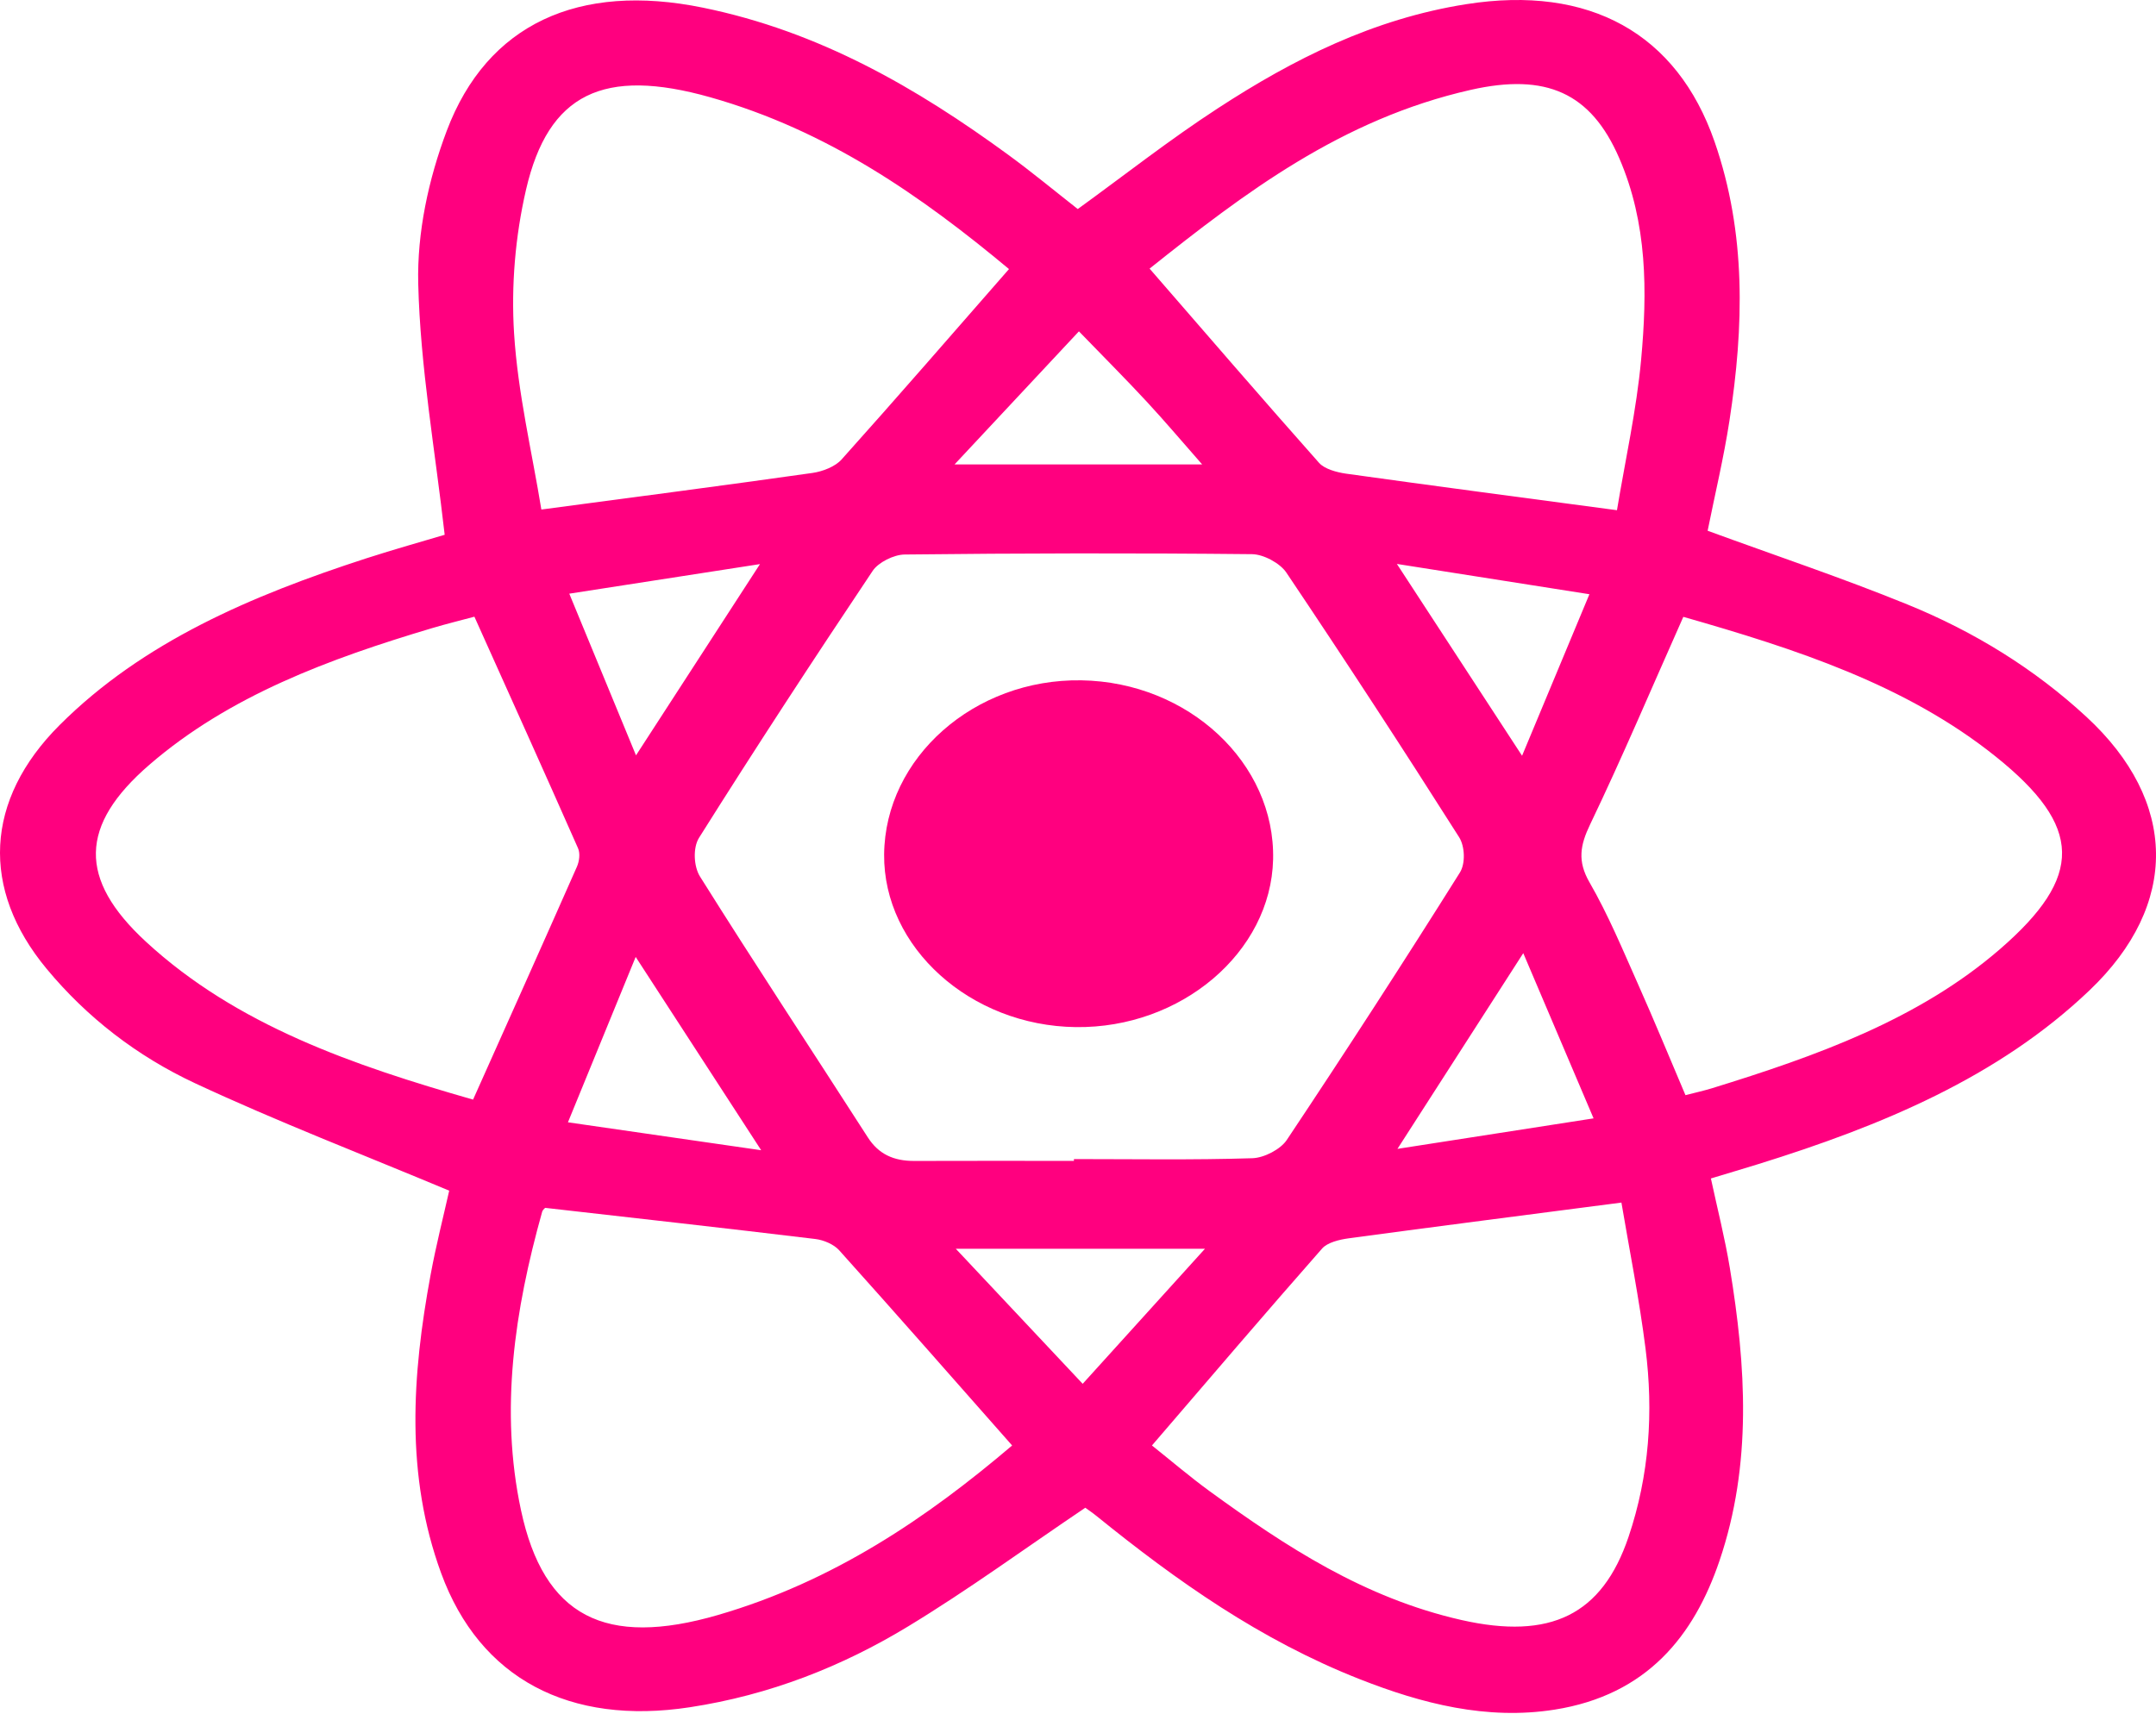
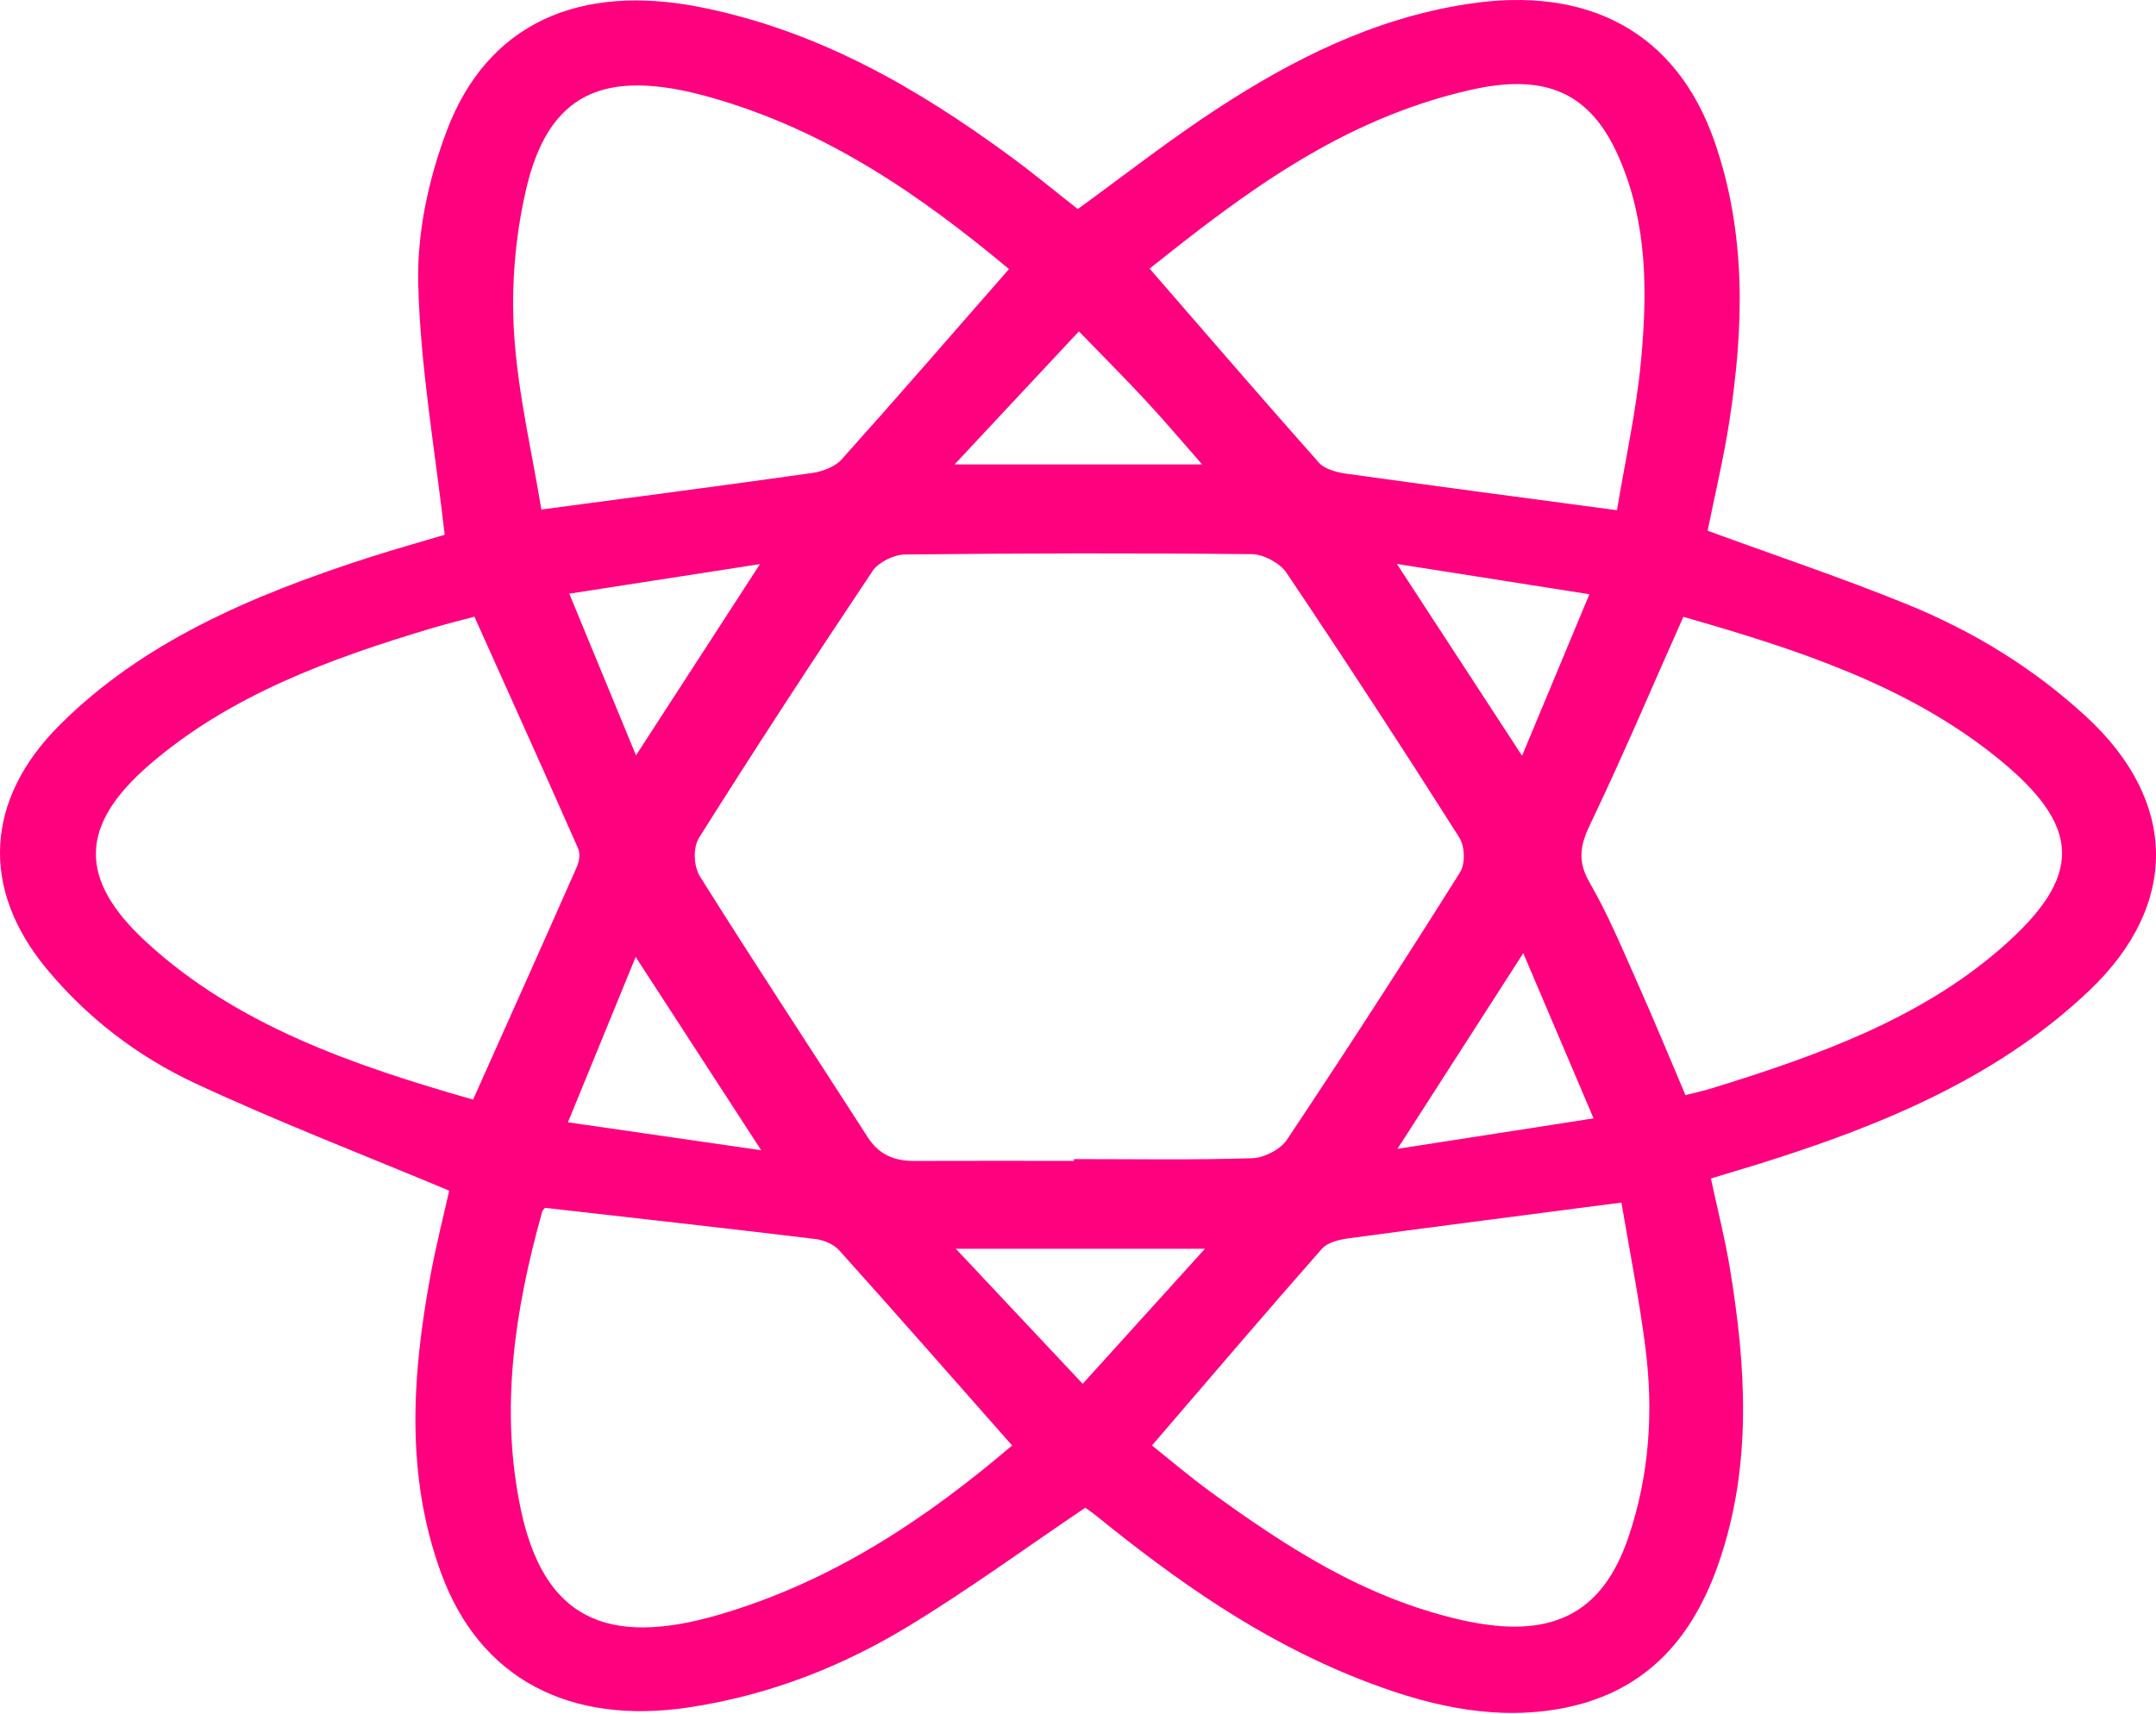
<svg xmlns="http://www.w3.org/2000/svg" width="127" height="101" viewBox="0 0 127 101" fill="none">
  <path d="M26.458 70.154C21.38 68.028 16.343 66.09 11.499 63.83C8.051 62.221 5.107 59.93 2.751 57.088C-1.156 52.383 -0.9 47.129 3.511 42.722C8.424 37.815 14.819 35.091 21.579 32.897C23.217 32.367 24.881 31.903 26.194 31.51C25.63 26.532 24.756 21.628 24.636 16.711C24.564 13.711 25.238 10.567 26.315 7.709C28.694 1.404 34.099 -1.041 41.398 0.45C48.279 1.854 54.011 5.19 59.375 9.109C60.779 10.134 62.112 11.239 63.486 12.317C66.23 10.329 68.895 8.229 71.756 6.369C76.171 3.493 80.884 1.108 86.379 0.245C93.637 -0.897 98.782 1.975 100.996 8.344C102.878 13.761 102.723 19.257 101.876 24.775C101.538 26.976 101.014 29.152 100.589 31.272C104.575 32.733 108.535 34.056 112.371 35.621C116.319 37.23 119.858 39.424 122.899 42.235C128.286 47.21 128.384 53.296 123.087 58.348C117.716 63.474 110.843 66.329 103.578 68.589C102.701 68.861 101.82 69.12 100.781 69.436C101.165 71.223 101.605 72.949 101.895 74.699C102.851 80.483 103.22 86.274 101.285 91.967C99.787 96.378 97.021 99.874 91.57 100.734C87.576 101.362 83.763 100.382 80.101 98.941C74.232 96.633 69.301 93.136 64.604 89.334C64.336 89.116 64.043 88.921 63.93 88.837C60.384 91.228 57.049 93.67 53.496 95.827C49.607 98.188 45.346 99.874 40.633 100.593C33.549 101.675 28.265 98.914 25.987 92.696C23.868 86.909 24.274 81.017 25.362 75.126C25.686 73.369 26.13 71.632 26.458 70.165V70.154ZM63.26 68.398C63.26 68.364 63.26 68.327 63.26 68.294C66.764 68.294 70.272 68.354 73.773 68.243C74.477 68.22 75.441 67.709 75.798 67.168C79.273 61.955 82.675 56.702 85.995 51.412C86.33 50.878 86.293 49.867 85.946 49.322C82.626 44.089 79.235 38.89 75.768 33.73C75.403 33.19 74.439 32.659 73.747 32.652C66.93 32.582 60.109 32.595 53.292 32.672C52.645 32.679 51.738 33.139 51.407 33.633C47.925 38.839 44.499 44.079 41.175 49.366C40.81 49.951 40.859 51.049 41.236 51.65C44.465 56.803 47.827 61.888 51.117 67.011C51.749 67.998 52.634 68.411 53.864 68.404C56.996 68.391 60.128 68.401 63.256 68.401L63.26 68.398ZM27.941 36.337C27.116 36.559 26.281 36.764 25.456 37.009C19.377 38.822 13.509 40.992 8.8 45.06C4.667 48.63 4.603 51.795 8.582 55.473C13.938 60.424 20.857 62.782 27.866 64.79C29.936 60.162 31.972 55.624 33.982 51.072C34.125 50.747 34.185 50.29 34.05 49.981C32.066 45.487 30.041 41.002 27.945 36.337H27.941ZM32.123 71.169C32.145 71.142 31.976 71.26 31.934 71.407C30.312 77.198 29.428 83.076 30.689 88.981C32.032 95.266 35.654 97.083 42.29 95.158C49.099 93.18 54.625 89.421 59.62 85.169C56.176 81.266 52.826 77.447 49.43 73.665C49.122 73.322 48.527 73.063 48.026 73.003C42.775 72.368 37.513 71.784 32.123 71.169ZM95.515 70.856C89.82 71.599 84.629 72.261 79.446 72.963C78.892 73.037 78.189 73.211 77.88 73.564C74.53 77.37 71.247 81.222 67.856 85.169C68.955 86.042 70.077 87.006 71.278 87.88C75.749 91.128 80.357 94.154 86.093 95.454C91.325 96.636 94.374 95.158 95.929 90.557C97.156 86.926 97.404 83.197 96.93 79.452C96.561 76.54 95.982 73.651 95.511 70.86L95.515 70.856ZM59.439 15.857C54.286 11.561 48.753 7.685 41.834 5.73C35.563 3.96 32.3 5.495 30.986 11.175C30.35 13.933 30.105 16.838 30.282 19.646C30.504 23.173 31.344 26.666 31.889 30.022C37.487 29.276 42.681 28.601 47.861 27.866C48.471 27.778 49.201 27.489 49.57 27.076C52.848 23.422 56.055 19.717 59.435 15.854L59.439 15.857ZM95.248 30.062C95.733 27.13 96.396 24.178 96.671 21.195C97.039 17.184 97.047 13.154 95.376 9.304C93.712 5.472 91.081 4.289 86.639 5.294C79.02 7.017 73.284 11.387 67.717 15.827C71.089 19.713 74.364 23.512 77.699 27.271C78.019 27.631 78.719 27.825 79.273 27.906C84.452 28.631 89.635 29.31 95.248 30.062ZM99.159 36.34C97.292 40.535 95.575 44.596 93.663 48.584C93.076 49.806 92.914 50.74 93.625 51.979C94.736 53.904 95.583 55.953 96.482 57.972C97.442 60.125 98.338 62.305 99.283 64.528C99.893 64.371 100.367 64.266 100.83 64.125C106.992 62.224 113.014 60.071 117.799 55.933C122.752 51.647 122.7 48.704 117.569 44.586C112.284 40.344 105.776 38.238 99.155 36.344L99.159 36.34ZM89.726 56.165C87.177 60.132 84.859 63.736 82.318 67.692C86.353 67.064 90.004 66.497 93.87 65.895C92.451 62.557 91.152 59.51 89.729 56.161L89.726 56.165ZM44.838 67.773C42.271 63.82 39.926 60.205 37.445 56.383C36.071 59.735 34.799 62.849 33.455 66.127C37.336 66.688 40.961 67.212 44.838 67.773ZM63.776 81.535C66.279 78.77 68.56 76.251 70.98 73.577H56.3C58.844 76.285 61.186 78.777 63.776 81.535ZM89.658 44.529C91.036 41.227 92.281 38.241 93.625 35.013C89.737 34.402 86.146 33.834 82.284 33.227C84.768 37.032 87.098 40.606 89.658 44.529ZM37.464 44.506C39.982 40.623 42.305 37.035 44.767 33.237C40.901 33.838 37.291 34.395 33.534 34.98C34.863 38.198 36.109 41.221 37.464 44.506ZM63.553 19.525C61.043 22.213 58.717 24.705 56.228 27.365H70.814C69.678 26.075 68.643 24.846 67.547 23.664C66.32 22.34 65.04 21.057 63.553 19.522V19.525Z" fill="#FF007F" />
-   <path d="M63.373 60.518C57.158 60.441 52.031 55.819 52.08 50.344C52.133 44.637 57.399 39.985 63.693 40.085C70.009 40.186 75.124 44.966 74.993 50.639C74.865 56.104 69.584 60.595 63.373 60.518Z" fill="#FF007F" />
</svg>